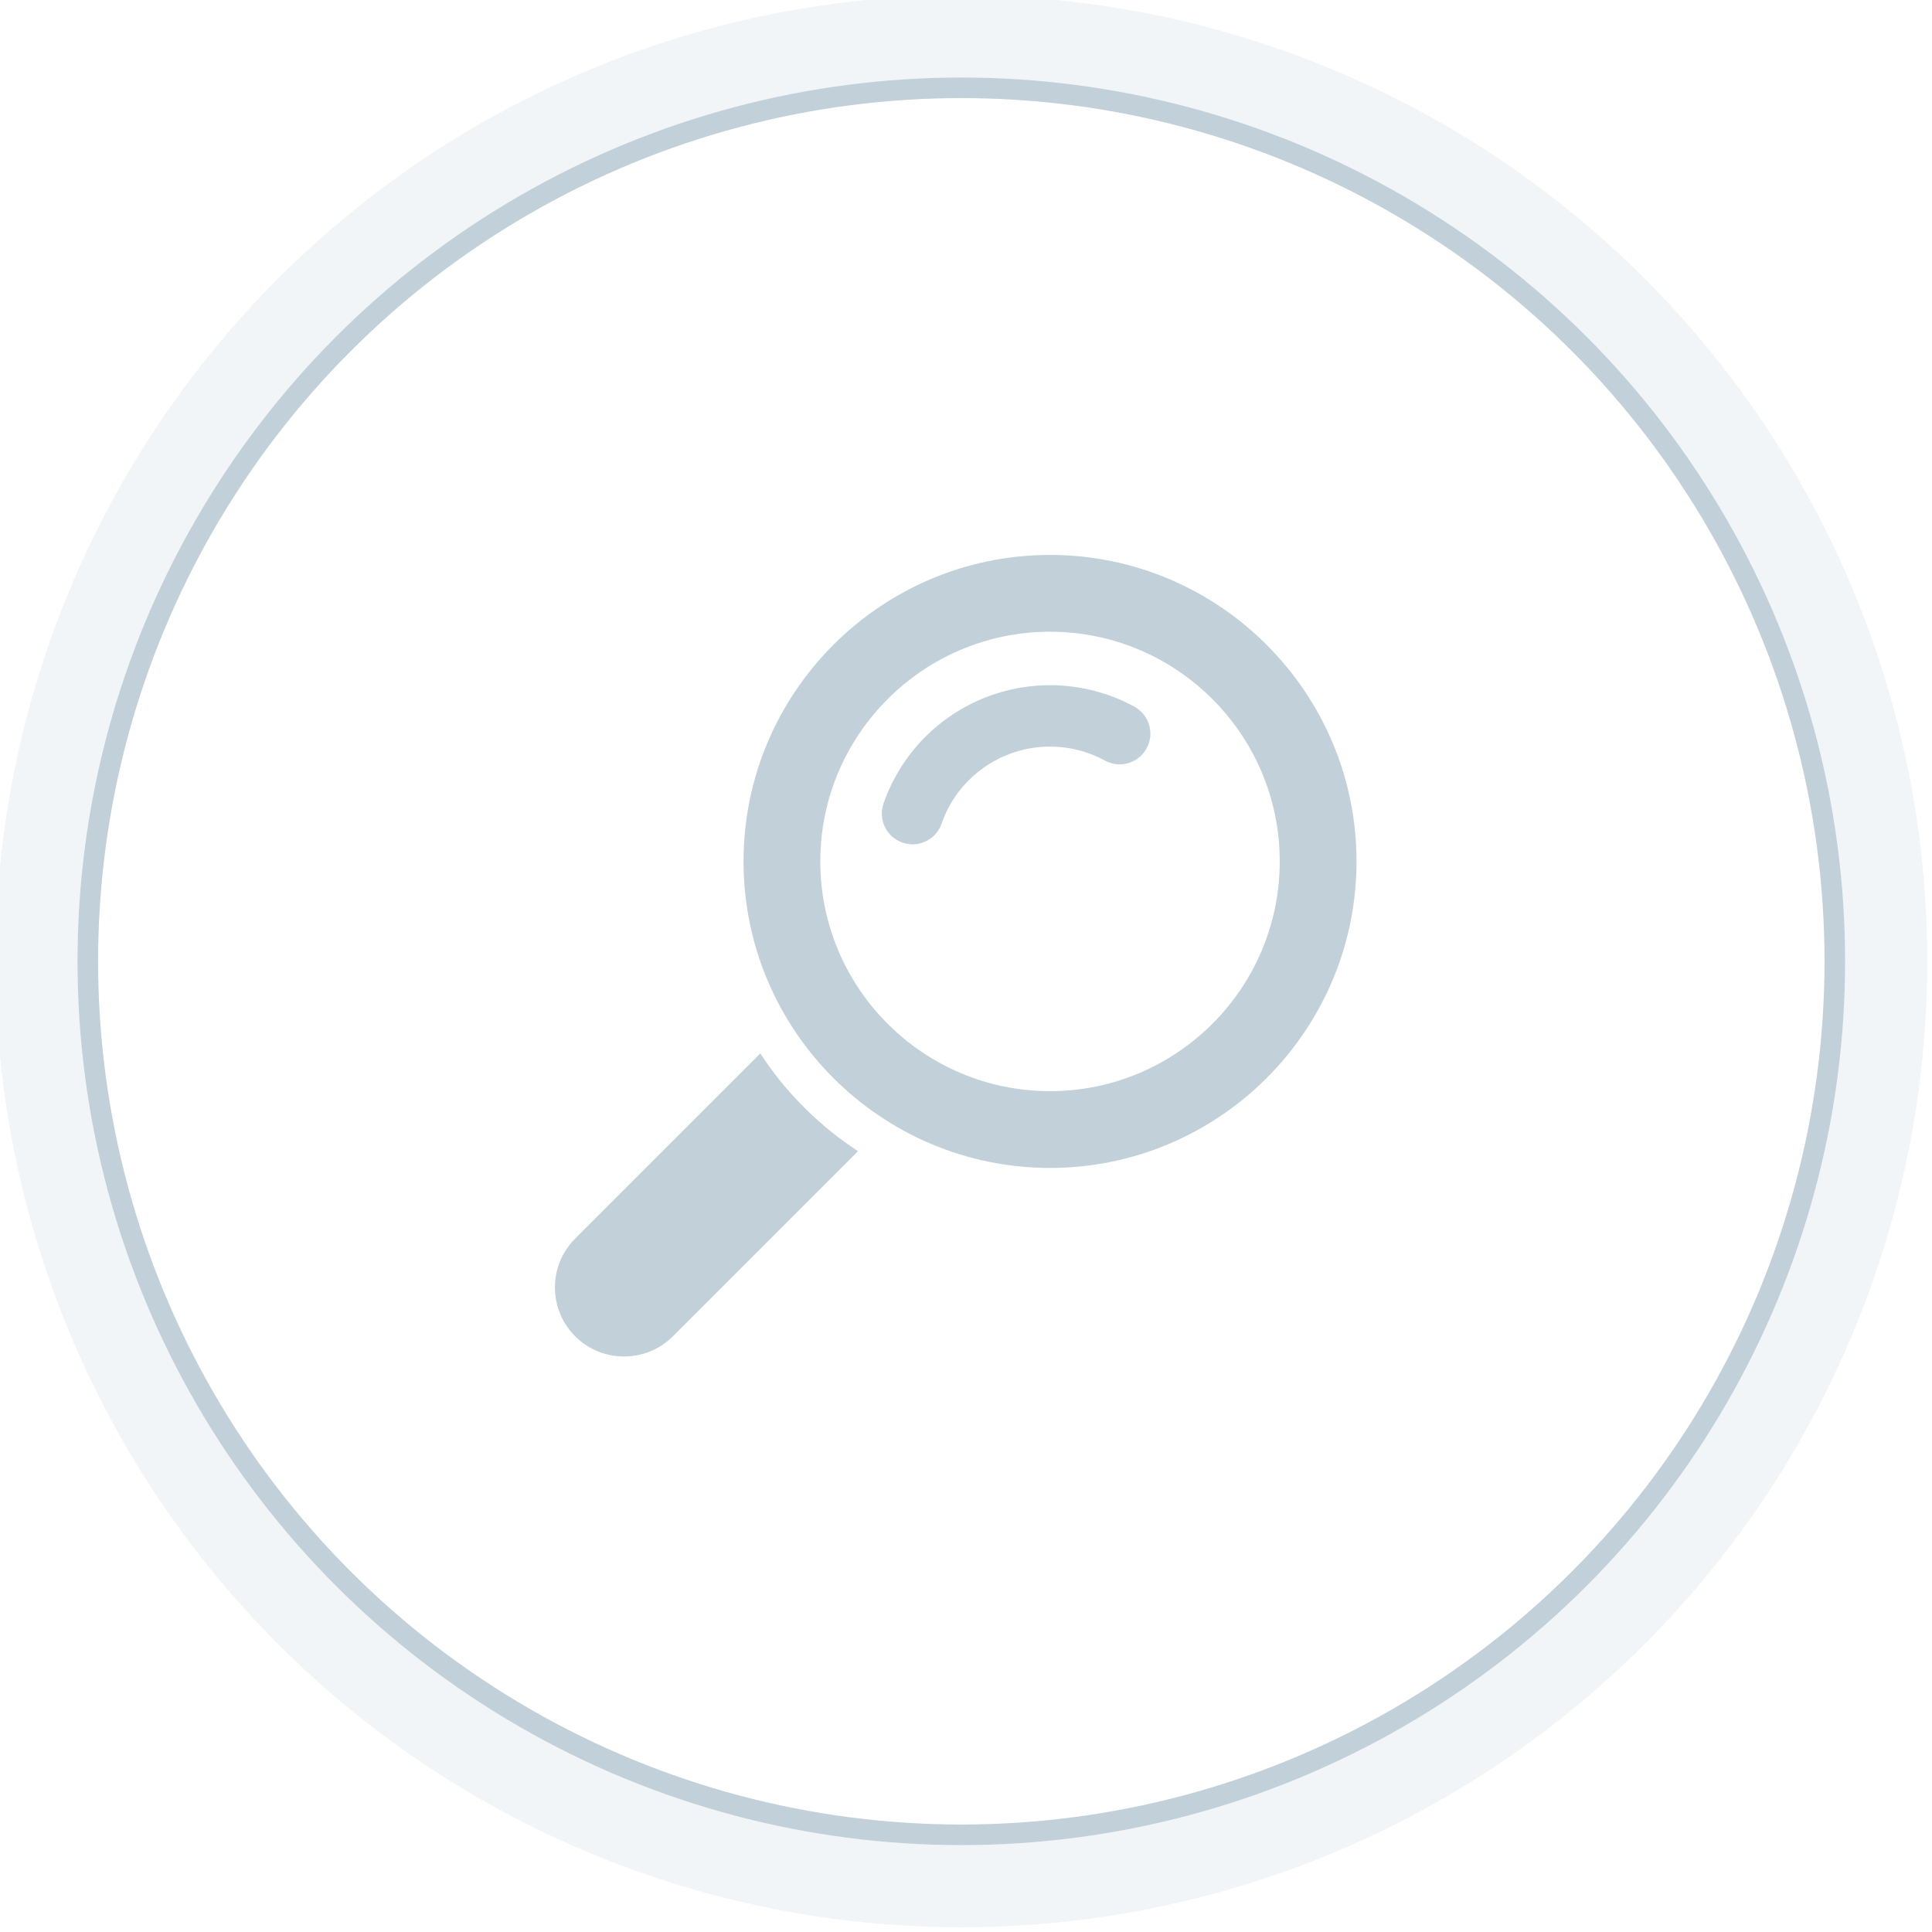
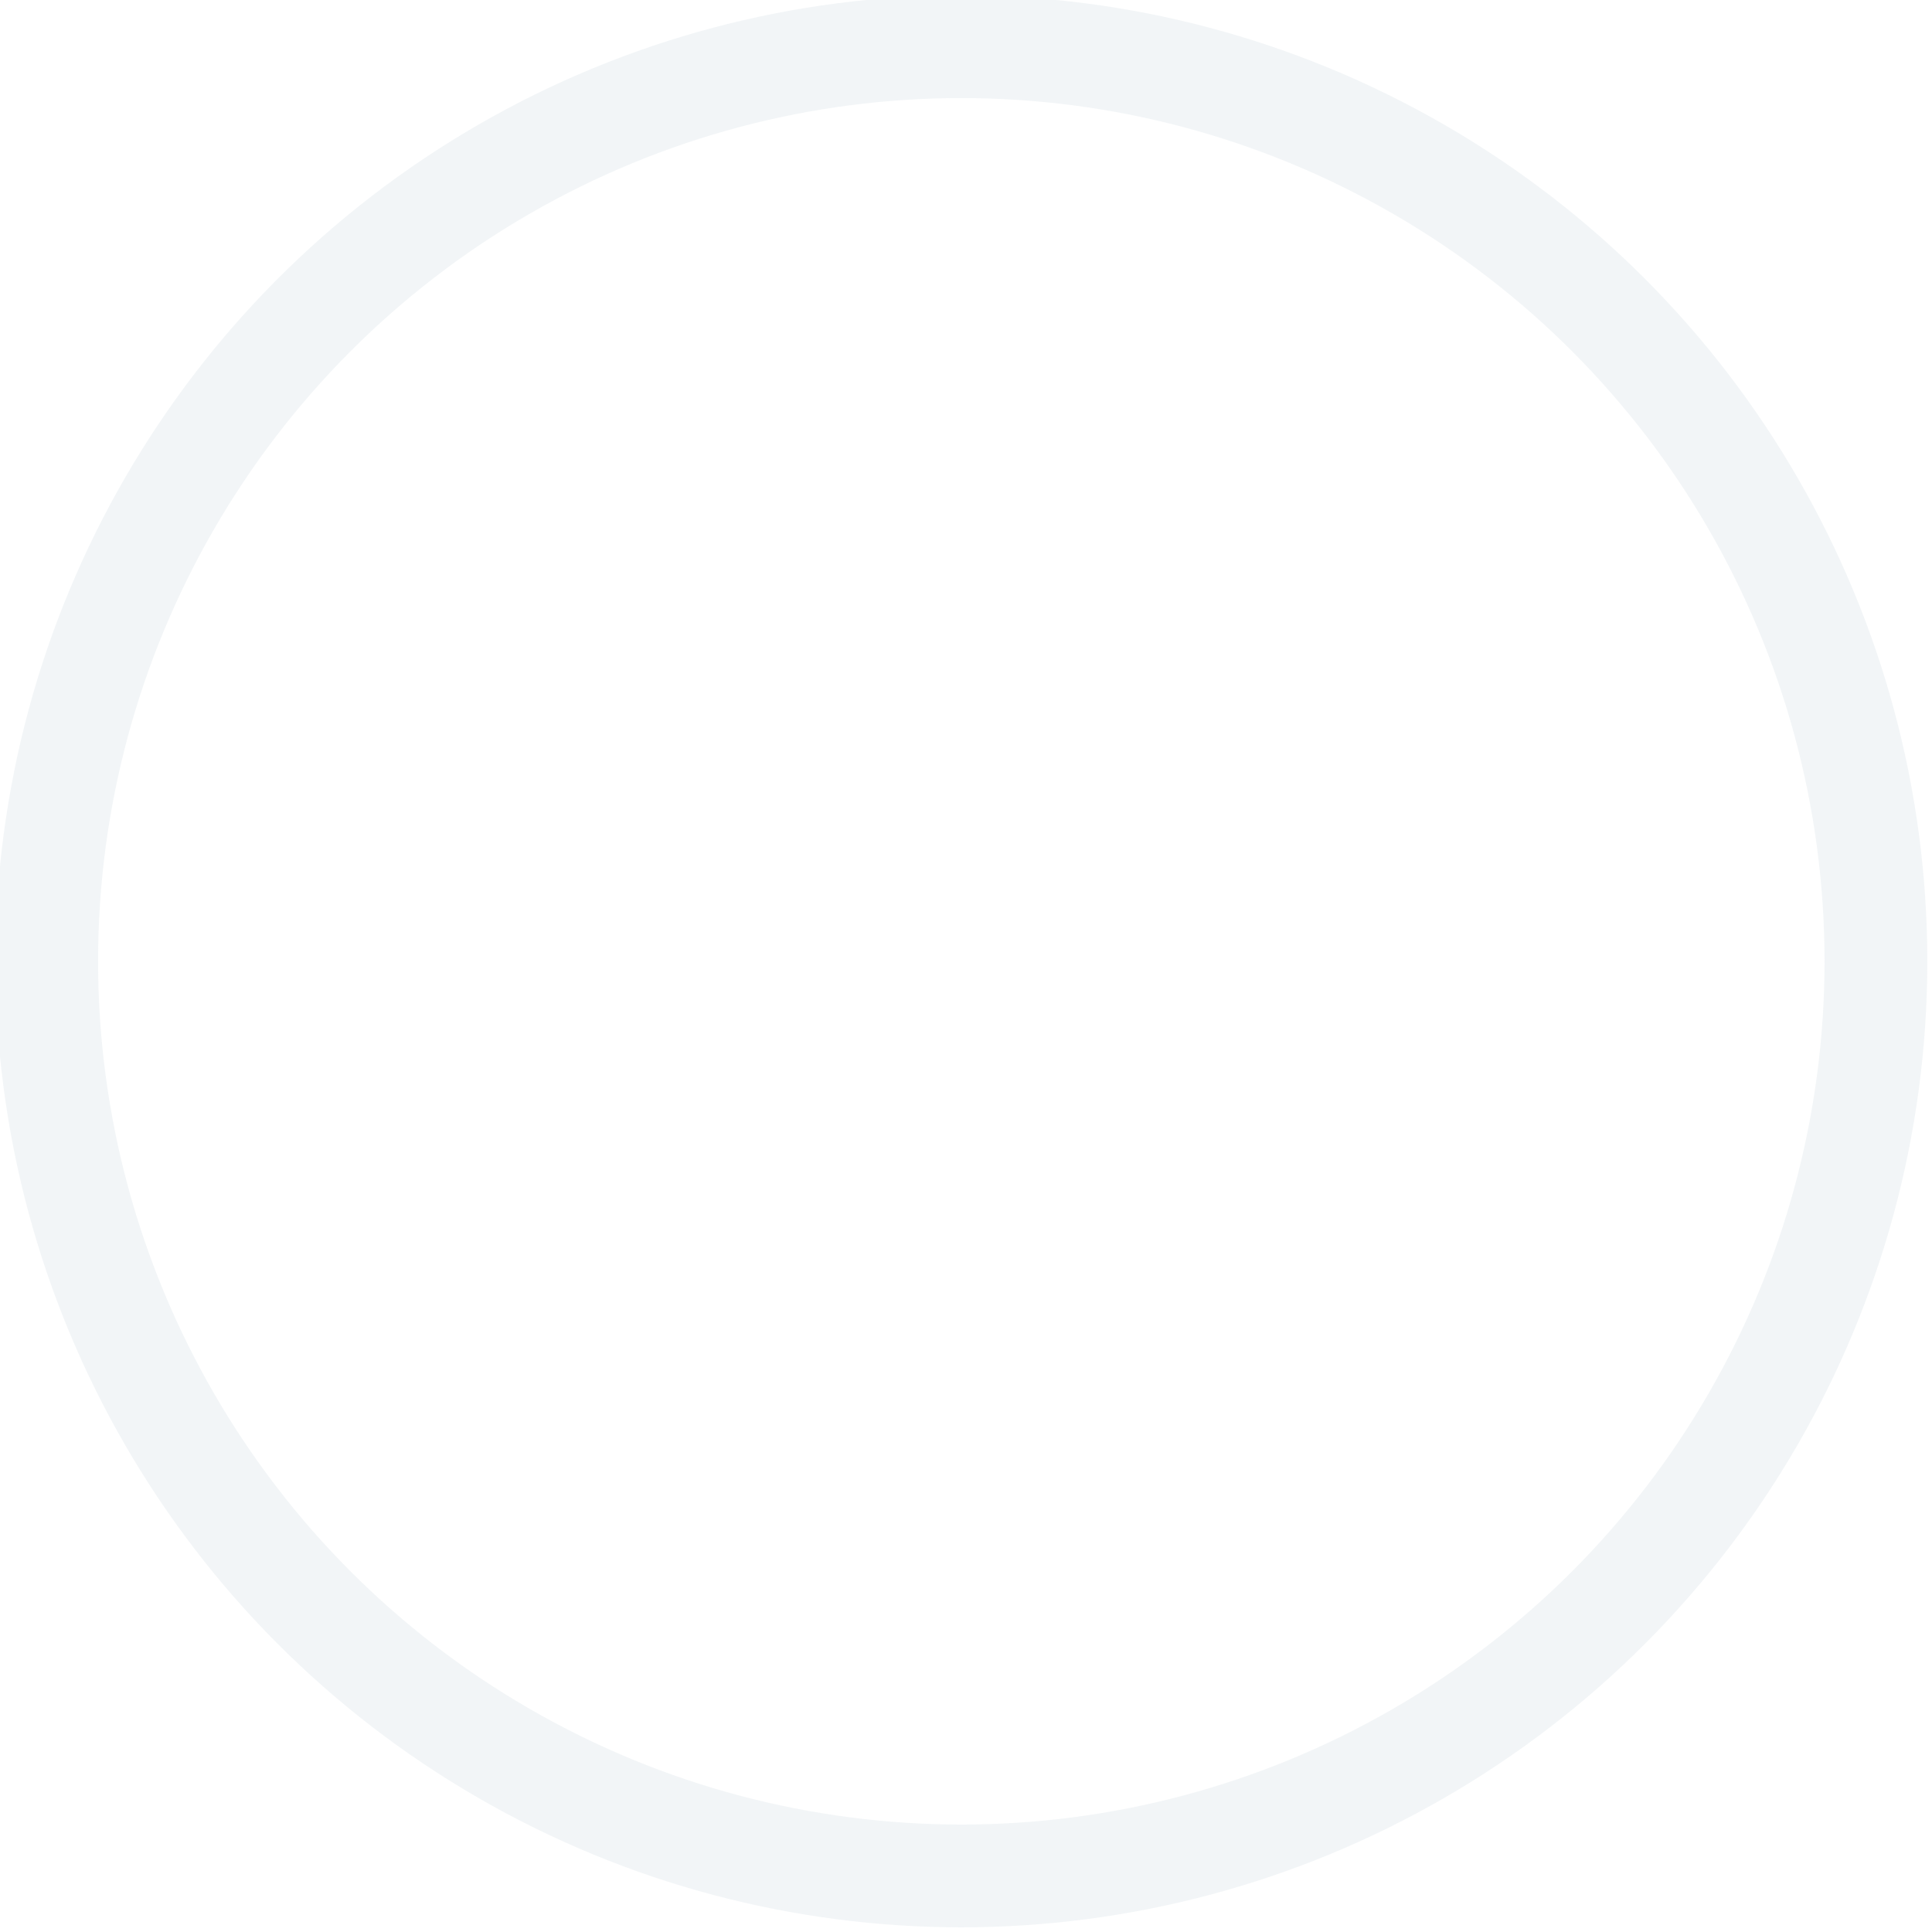
<svg xmlns="http://www.w3.org/2000/svg" width="94px" height="94px" viewBox="0 0 94 94" version="1.1">
  <title>icon / Circle + halo / LG / Lens Grey</title>
  <g id="icon-/-Circle-+-halo-/-LG-/-Lens-Grey" stroke="none" stroke-width="1" fill="none" fill-rule="evenodd">
    <g id="halo-circle" transform="translate(4.772, 4.772)" stroke="#C2D1D9">
      <circle id="circle" stroke-width="5" opacity="0.2" cx="42" cy="42" r="44.5" />
-       <circle id="circle" cx="42" cy="42" r="42.5" />
    </g>
    <g id="Group-9" transform="translate(27, 27)" fill="#C2D1D9">
-       <path d="M9.992,24.254 C11.146,26.025 12.635,27.555 14.371,28.757 L14.747,29.009 L5.74,38.016 C5.083,38.672 4.223,39 3.363,39 C2.502,39 1.641,38.672 0.985,38.016 C-0.281,36.75 -0.327,34.724 0.849,33.404 L0.985,33.261 L9.992,24.254 Z M24.088,0 C32.311,0 39,6.689 39,14.912 C39,23.135 32.311,29.825 24.088,29.825 C15.865,29.825 9.176,23.135 9.176,14.912 C9.176,6.689 15.865,0 24.088,0 Z M24.088,3.736 C17.926,3.736 12.911,8.749 12.911,14.912 C12.911,21.075 17.926,26.089 24.088,26.089 C30.251,26.089 35.265,21.075 35.265,14.912 C35.265,8.749 30.251,3.736 24.088,3.736 Z M24.088,6.337 C25.521,6.337 26.941,6.698 28.193,7.382 C28.917,7.777 29.184,8.685 28.788,9.41 C28.393,10.134 27.486,10.402 26.76,10.004 C25.947,9.56 25.022,9.325 24.088,9.325 C21.711,9.325 19.59,10.831 18.81,13.074 C18.596,13.691 18.018,14.079 17.399,14.079 C17.236,14.079 17.071,14.052 16.908,13.995 C16.129,13.724 15.716,12.872 15.987,12.093 C17.185,8.649 20.441,6.337 24.088,6.337 Z" id="Combined-Shape" />
-     </g>
+       </g>
  </g>
</svg>